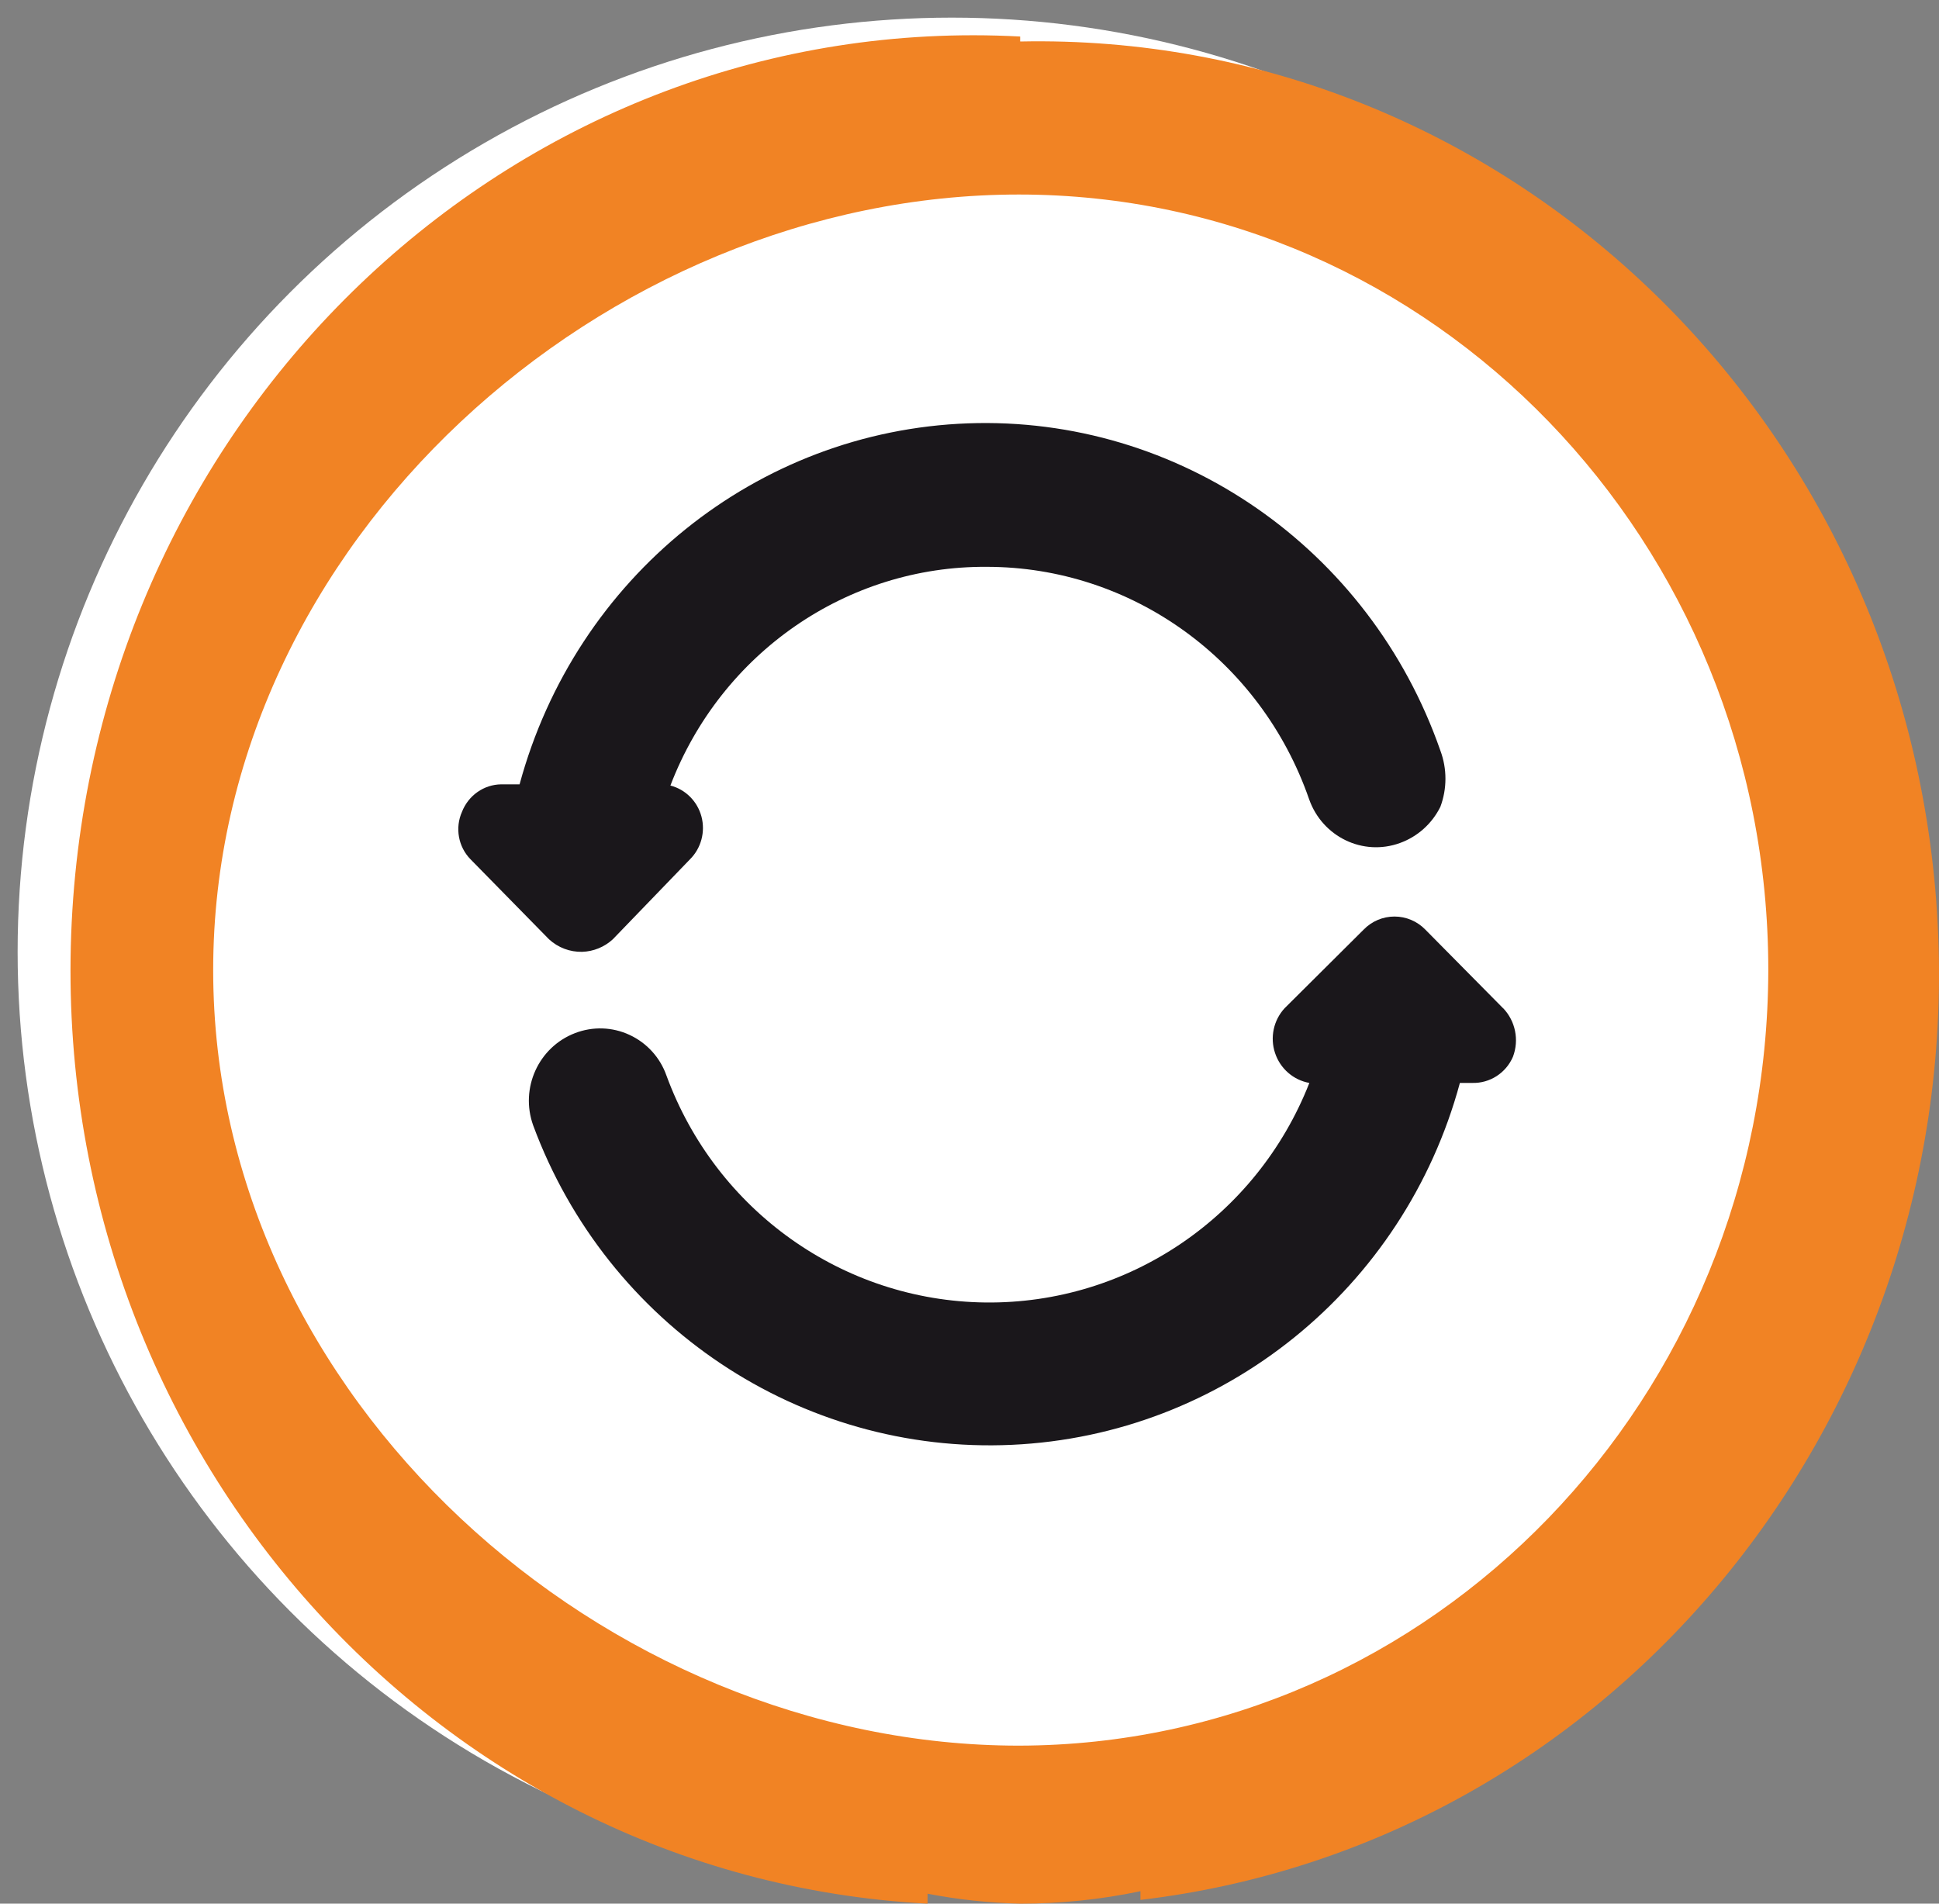
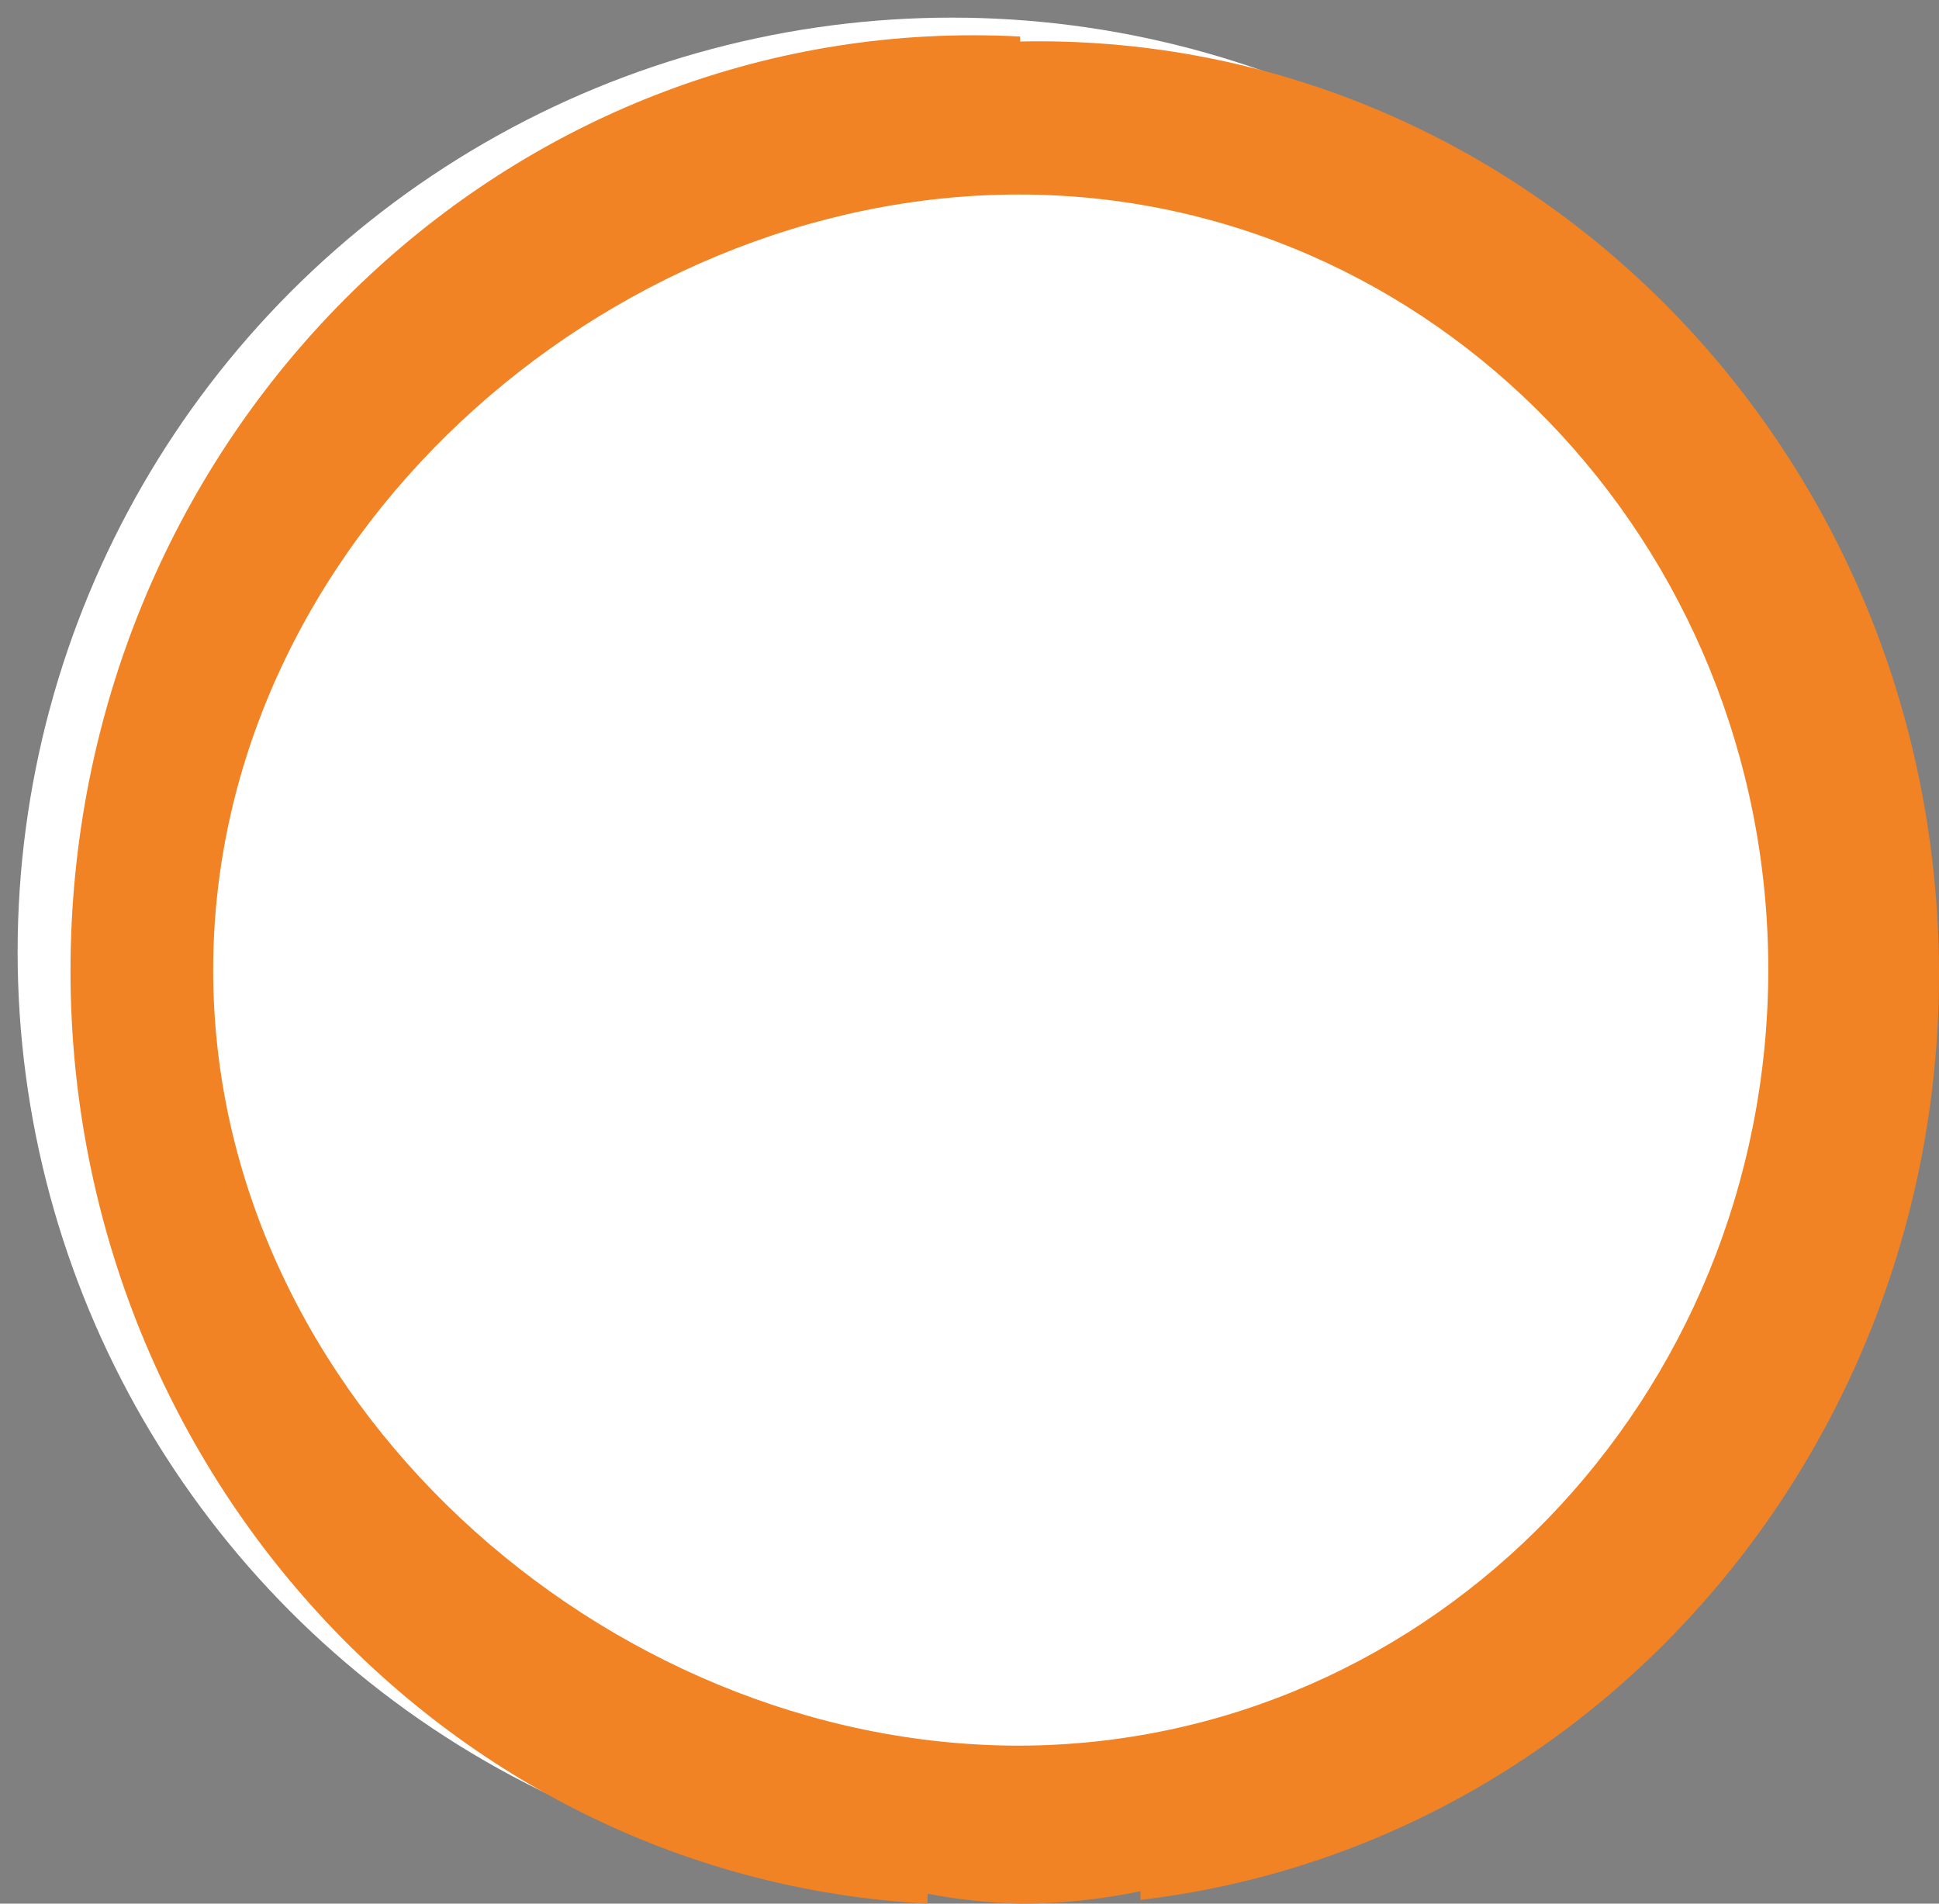
<svg xmlns="http://www.w3.org/2000/svg" width="55" height="54" viewBox="0 0 55 54">
  <rect x="0" y="0" width="55" height="54" fill="#808080" stroke="none" />
  <defs>
    <linearGradient id="8ur1ngcb9a" x1="2.543%" x2="99.105%" y1="49.9%" y2="49.9%">
      <stop offset="0%" stop-color="#f18324" />
      <stop offset="100%" stop-color="#f18324" />
    </linearGradient>
  </defs>
  <g fill="none" fill-rule="evenodd">
    <g>
      <g transform="translate(-556, -692) translate(556.5, 692.5)">
        <circle cx="26.5" cy="26.5" r="26.5" fill="#FFF" />
-         <path fill="#1A171B" fill-rule="nonzero" d="M16.012 26.5c.322-.01.63-.135.87-.355l2.19-2.27c.316-.314.44-.778.325-1.212-.116-.434-.453-.77-.881-.88 1.44-3.763 5.01-6.231 8.972-6.204 4.111 0 7.776 2.643 9.146 6.595.377 1.065 1.527 1.62 2.574 1.24.498-.179.91-.547 1.148-1.027.192-.514.192-1.082 0-1.596-2.003-5.744-7.428-9.5-13.403-9.282-5.976.22-11.122 4.363-12.715 10.24h-.521c-.492.006-.93.314-1.113.78-.202.456-.105.993.243 1.347l2.226 2.269c.257.236.593.363.939.355zM42.134 28.099L39.93 25.87c-.23-.237-.546-.371-.875-.371-.33 0-.645.134-.875.371l-2.24 2.228c-.315.34-.42.828-.274 1.27.146.443.52.77.974.851-1.491 3.798-5.146 6.275-9.19 6.228-4.045-.047-7.643-2.608-9.047-6.44-.18-.51-.557-.924-1.045-1.15-.487-.227-1.044-.245-1.545-.052-1.038.397-1.568 1.562-1.19 2.617 2.1 5.676 7.584 9.337 13.577 9.063 5.993-.274 11.127-4.42 12.71-10.266h.35c.499.014.956-.28 1.155-.742.18-.476.071-1.014-.28-1.38z" />
-         <path fill="url(#8ur1ngcb9a)" fill-rule="nonzero" d="M28.437.536C14.304-.215 2.26 11.033 1.534 25.658.81 40.284 11.677 52.75 25.81 53.5v-.282c.866.167 1.745.261 2.627.282 1.146.001 2.289-.117 3.412-.353v.247c13.558-1.605 23.505-13.951 22.593-28.043C53.53 11.26 42.081.396 28.437.677V.536zM5.547 27.018c0-12.15 11.113-22 22.853-22 11.74 0 21.258 9.85 21.258 22-.02 12.141-9.526 21.98-21.258 22-11.74 0-22.853-9.85-22.853-22z" />
+         <path fill="url(#8ur1ngcb9a)" fill-rule="nonzero" d="M28.437.536C14.304-.215 2.26 11.033 1.534 25.658.81 40.284 11.677 52.75 25.81 53.5v-.282c.866.167 1.745.261 2.627.282 1.146.001 2.289-.117 3.412-.353v.247c13.558-1.605 23.505-13.951 22.593-28.043C53.53 11.26 42.081.396 28.437.677V.536zM5.547 27.018c0-12.15 11.113-22 22.853-22 11.74 0 21.258 9.85 21.258 22-.02 12.141-9.526 21.98-21.258 22-11.74 0-22.853-9.85-22.853-22" />
      </g>
    </g>
  </g>
</svg>